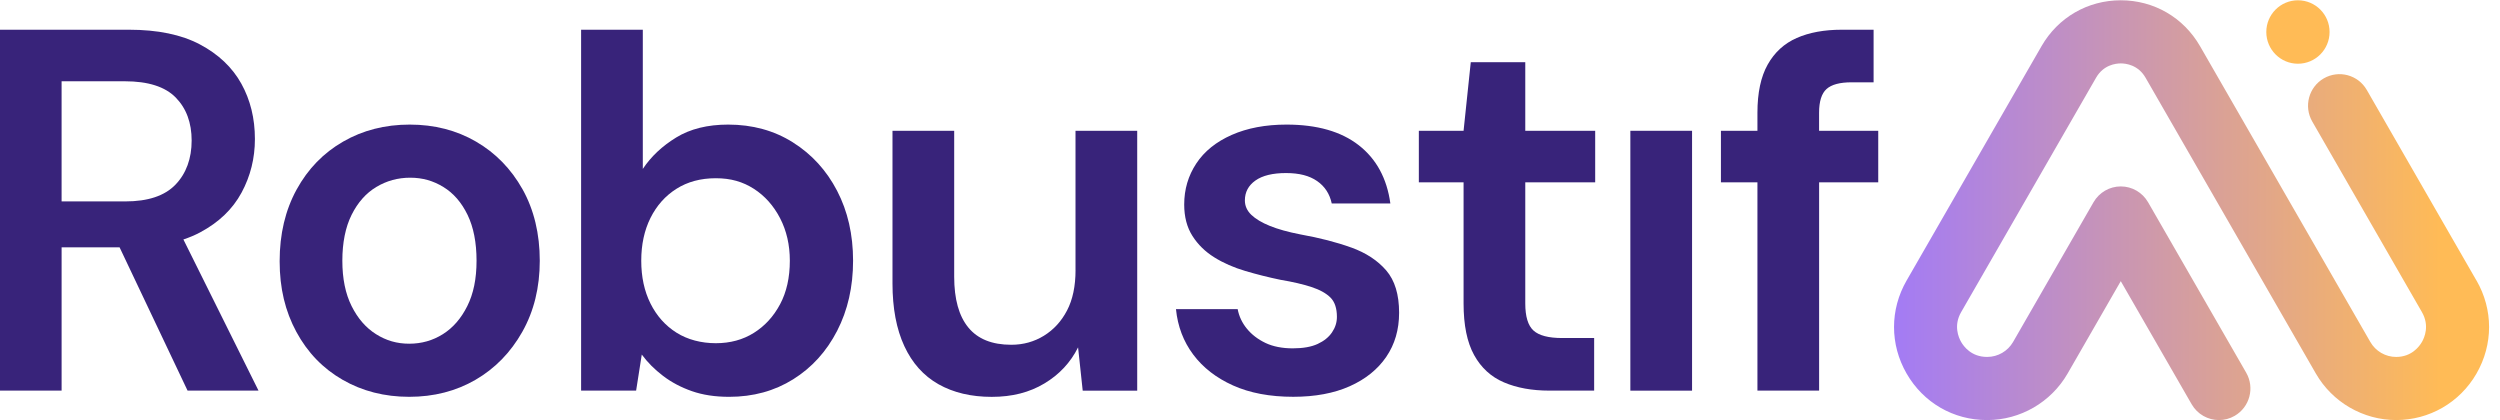
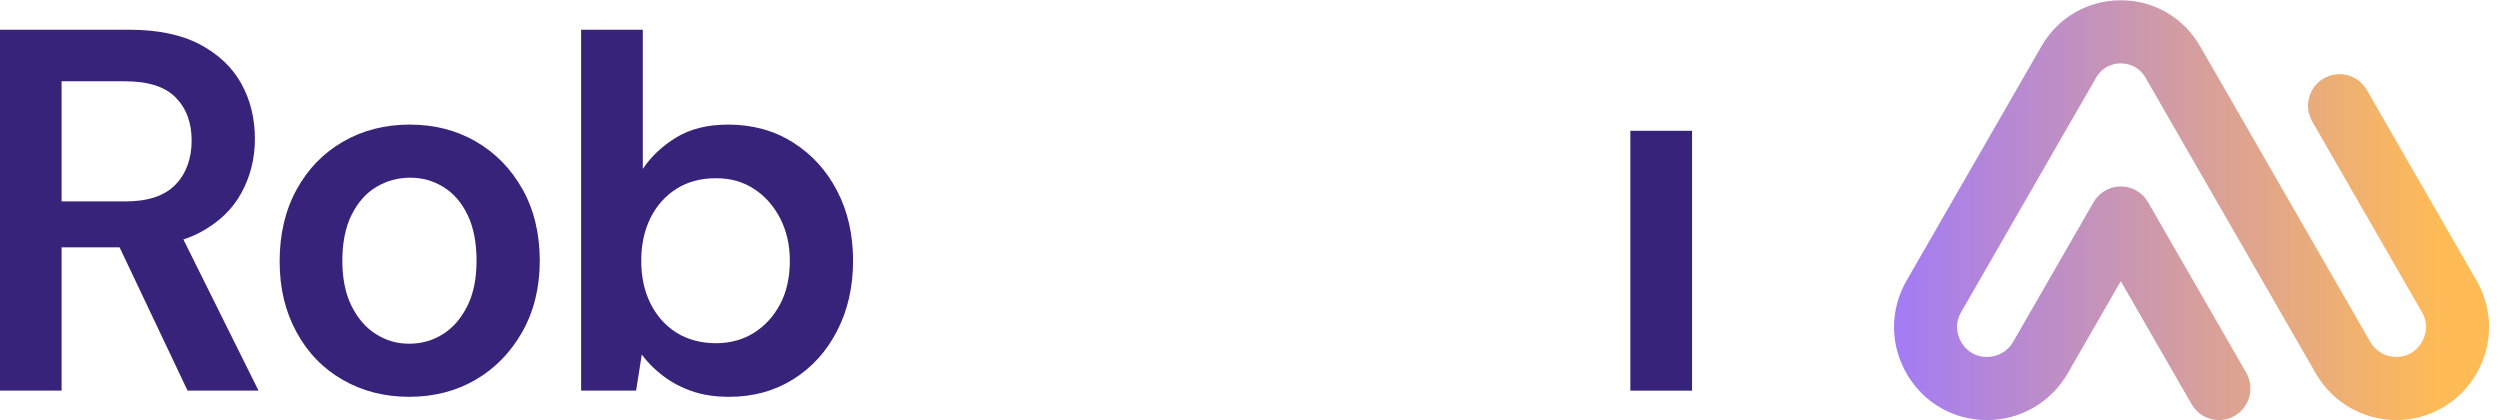
<svg xmlns="http://www.w3.org/2000/svg" width="226" height="38" viewBox="0 0 226 38" fill="none">
  <path d="M18.094 21.005C19.783 20.104 21.03 18.907 21.836 17.415C22.641 15.924 23.044 14.308 23.044 12.568C23.044 10.703 22.633 9.033 21.813 7.557C20.991 6.082 19.744 4.901 18.071 4.015C16.398 3.13 14.259 2.687 11.657 2.687H-0.009V35.313H5.569V22.356H10.809L16.956 35.313H23.37L16.579 21.648C17.122 21.468 17.627 21.255 18.096 21.005H18.094ZM5.568 7.347H11.284C13.391 7.347 14.925 7.837 15.884 8.815C16.844 9.794 17.325 11.092 17.325 12.708C17.325 14.324 16.837 15.683 15.861 16.694C14.886 17.705 13.375 18.208 11.33 18.208H5.568V7.349V7.347Z" fill="#38237A" />
  <path d="M43.032 12.801C41.266 11.776 39.267 11.263 37.037 11.263C34.807 11.263 32.799 11.776 31.019 12.801C29.237 13.826 27.836 15.272 26.814 17.135C25.792 19 25.28 21.16 25.28 23.614C25.28 26.068 25.784 28.135 26.79 29.999C27.797 31.864 29.191 33.309 30.973 34.334C32.754 35.358 34.761 35.872 36.991 35.872C39.221 35.872 41.22 35.358 42.986 34.334C44.752 33.309 46.162 31.864 47.215 29.999C48.267 28.135 48.795 25.99 48.795 23.567C48.795 21.145 48.275 18.961 47.238 17.112C46.199 15.263 44.799 13.826 43.032 12.801ZM42.243 27.67C41.685 28.788 40.948 29.636 40.035 30.209C39.12 30.785 38.106 31.071 36.991 31.071C35.876 31.071 34.907 30.785 33.993 30.209C33.078 29.634 32.343 28.788 31.785 27.67C31.227 26.552 30.948 25.185 30.948 23.567C30.948 21.95 31.227 20.538 31.785 19.42C32.343 18.302 33.086 17.462 34.017 16.904C34.947 16.345 35.969 16.064 37.084 16.064C38.199 16.064 39.168 16.344 40.081 16.904C40.995 17.463 41.724 18.302 42.266 19.42C42.807 20.538 43.08 21.922 43.08 23.567C43.08 25.213 42.801 26.55 42.243 27.67Z" fill="#38237A" />
  <path d="M71.68 12.871C69.975 11.8 68.023 11.263 65.824 11.263C63.965 11.263 62.4 11.652 61.13 12.428C59.859 13.206 58.852 14.153 58.11 15.271V2.687H52.532V35.313H57.505L58.017 32.051C58.544 32.766 59.186 33.41 59.946 33.985C60.704 34.561 61.572 35.019 62.548 35.36C63.523 35.702 64.646 35.873 65.917 35.873C68.085 35.873 70.014 35.344 71.703 34.288C73.392 33.233 74.716 31.772 75.677 29.908C76.637 28.043 77.118 25.931 77.118 23.569C77.118 21.207 76.637 19.103 75.677 17.254C74.716 15.405 73.384 13.944 71.68 12.873V12.871ZM70.518 27.507C69.929 28.609 69.14 29.472 68.147 30.093C67.155 30.715 66.009 31.026 64.708 31.026C63.407 31.026 62.158 30.707 61.152 30.071C60.144 29.435 59.363 28.556 58.804 27.438C58.246 26.32 57.969 25.031 57.969 23.569C57.969 22.107 58.248 20.82 58.804 19.7C59.363 18.582 60.144 17.703 61.152 17.067C62.158 16.431 63.343 16.112 64.708 16.112C66.072 16.112 67.155 16.431 68.147 17.067C69.138 17.705 69.929 18.589 70.518 19.723C71.106 20.858 71.401 22.14 71.401 23.569C71.401 25.091 71.106 26.405 70.518 27.508V27.507Z" fill="#38237A" />
-   <path d="M97.229 24.407C97.229 25.867 96.973 27.087 96.461 28.066C95.95 29.046 95.253 29.807 94.369 30.351C93.487 30.895 92.502 31.167 91.418 31.167C89.683 31.167 88.39 30.648 87.537 29.606C86.684 28.566 86.259 27.035 86.259 25.015V11.825H80.681V25.622C80.681 27.86 81.037 29.747 81.75 31.285C82.462 32.824 83.493 33.973 84.84 34.735C86.188 35.495 87.791 35.876 89.651 35.876C91.51 35.876 93.067 35.472 94.414 34.665C95.762 33.858 96.776 32.771 97.458 31.402L97.877 35.318H102.804V11.826H97.226V24.41L97.229 24.407Z" fill="#38237A" />
-   <path d="M122.158 22.379C120.826 21.897 119.292 21.502 117.557 21.191C116.442 20.974 115.519 20.718 114.792 20.421C114.063 20.126 113.506 19.792 113.119 19.42C112.731 19.047 112.537 18.613 112.537 18.115C112.537 17.369 112.855 16.771 113.489 16.32C114.124 15.871 115.046 15.644 116.254 15.644C117.462 15.644 118.369 15.885 119.066 16.367C119.763 16.849 120.204 17.526 120.39 18.395H125.689C125.378 16.128 124.426 14.372 122.831 13.128C121.235 11.885 119.058 11.263 116.301 11.263C114.41 11.263 112.761 11.574 111.351 12.195C109.941 12.817 108.871 13.678 108.144 14.781C107.415 15.885 107.052 17.12 107.052 18.487C107.052 19.605 107.301 20.554 107.797 21.33C108.291 22.107 108.95 22.751 109.772 23.264C110.593 23.777 111.531 24.189 112.584 24.499C113.637 24.81 114.69 25.074 115.744 25.292C116.859 25.479 117.796 25.696 118.555 25.945C119.314 26.194 119.887 26.513 120.275 26.9C120.663 27.289 120.857 27.872 120.857 28.648C120.857 29.146 120.709 29.612 120.415 30.046C120.12 30.482 119.686 30.831 119.114 31.094C118.54 31.359 117.789 31.491 116.859 31.491C115.929 31.491 115.077 31.328 114.396 31.001C113.714 30.674 113.157 30.248 112.723 29.72C112.289 29.191 112.01 28.601 111.886 27.948H106.308C106.463 29.502 106.983 30.869 107.865 32.049C108.747 33.231 109.949 34.163 111.467 34.845C112.985 35.528 114.798 35.87 116.906 35.87C118.889 35.87 120.593 35.551 122.018 34.915C123.443 34.279 124.543 33.393 125.318 32.259C126.092 31.125 126.479 29.797 126.479 28.273C126.479 26.626 126.092 25.353 125.318 24.451C124.543 23.55 123.49 22.858 122.158 22.376V22.379Z" fill="#38237A" />
-   <path d="M137.885 5.623H132.958L132.307 11.822H128.263V16.482H132.307V27.435C132.307 29.393 132.625 30.947 133.259 32.096C133.893 33.245 134.793 34.069 135.954 34.565C137.116 35.063 138.486 35.312 140.068 35.312H144.111V30.558H141.23C139.991 30.558 139.122 30.332 138.628 29.881C138.131 29.432 137.885 28.615 137.885 27.435V16.482H144.205V11.822H137.885V5.623Z" fill="#38237A" />
  <path d="M152.962 11.823H147.384V35.315H152.962V11.823Z" fill="#38237A" />
-   <path d="M169.79 11.823H164.445V10.192C164.445 9.167 164.67 8.452 165.119 8.047C165.568 7.644 166.32 7.441 167.374 7.441H169.373V2.687H166.492C164.912 2.687 163.556 2.935 162.426 3.433C161.294 3.931 160.419 4.732 159.801 5.834C159.18 6.937 158.872 8.391 158.872 10.192V11.823H155.572V16.484H158.872V35.313H164.448V16.484H169.793V11.823H169.79Z" fill="#38237A" />
  <path d="M223.872 25.36L213.957 8.131C213.171 6.766 211.431 6.299 210.069 7.086C208.708 7.875 208.243 9.619 209.027 10.985L218.942 28.214C219.645 29.433 219.176 30.509 218.942 30.915C218.708 31.321 218.013 32.267 216.61 32.267C215.65 32.267 214.757 31.749 214.278 30.915L198.883 4.173C197.388 1.576 194.71 0.026 191.718 0.026C188.727 0.026 186.049 1.576 184.554 4.173L172.357 25.36C170.841 27.993 170.841 31.136 172.357 33.769C173.872 36.402 176.587 37.974 179.618 37.974H179.648C182.634 37.974 185.416 36.363 186.91 33.769L191.718 25.415L198.127 36.547C198.655 37.462 199.611 37.974 200.595 37.974C201.077 37.974 201.567 37.851 202.015 37.592C203.376 36.803 203.842 35.058 203.057 33.693L194.184 18.28C193.675 17.397 192.736 16.852 191.72 16.852C190.704 16.852 189.765 17.397 189.256 18.28L181.982 30.914C181.502 31.747 180.608 32.265 179.649 32.265H179.62C178.217 32.265 177.52 31.321 177.288 30.914C177.054 30.508 176.585 29.432 177.288 28.213L189.485 7.025C190.158 5.858 191.273 5.732 191.721 5.732C192.17 5.732 193.285 5.858 193.958 7.025L209.353 33.767C210.846 36.361 213.628 37.973 216.615 37.973C219.601 37.973 222.362 36.4 223.877 33.767C225.392 31.135 225.392 27.99 223.877 25.359L223.872 25.36Z" fill="url(#paint0_linear_3240_727)" />
-   <path d="M207.734 5.761C209.313 5.761 210.593 4.477 210.593 2.893C210.593 1.31 209.313 0.026 207.734 0.026C206.155 0.026 204.874 1.31 204.874 2.893C204.874 4.477 206.155 5.761 207.734 5.761Z" fill="#FFBB56" />
  <defs>
    <linearGradient id="paint0_linear_3240_727" x1="171.218" y1="19" x2="225.009" y2="19" gradientUnits="userSpaceOnUse">
      <stop stop-color="#A37BF5" />
      <stop offset="0.92" stop-color="#FFBB56" />
    </linearGradient>
  </defs>
</svg>